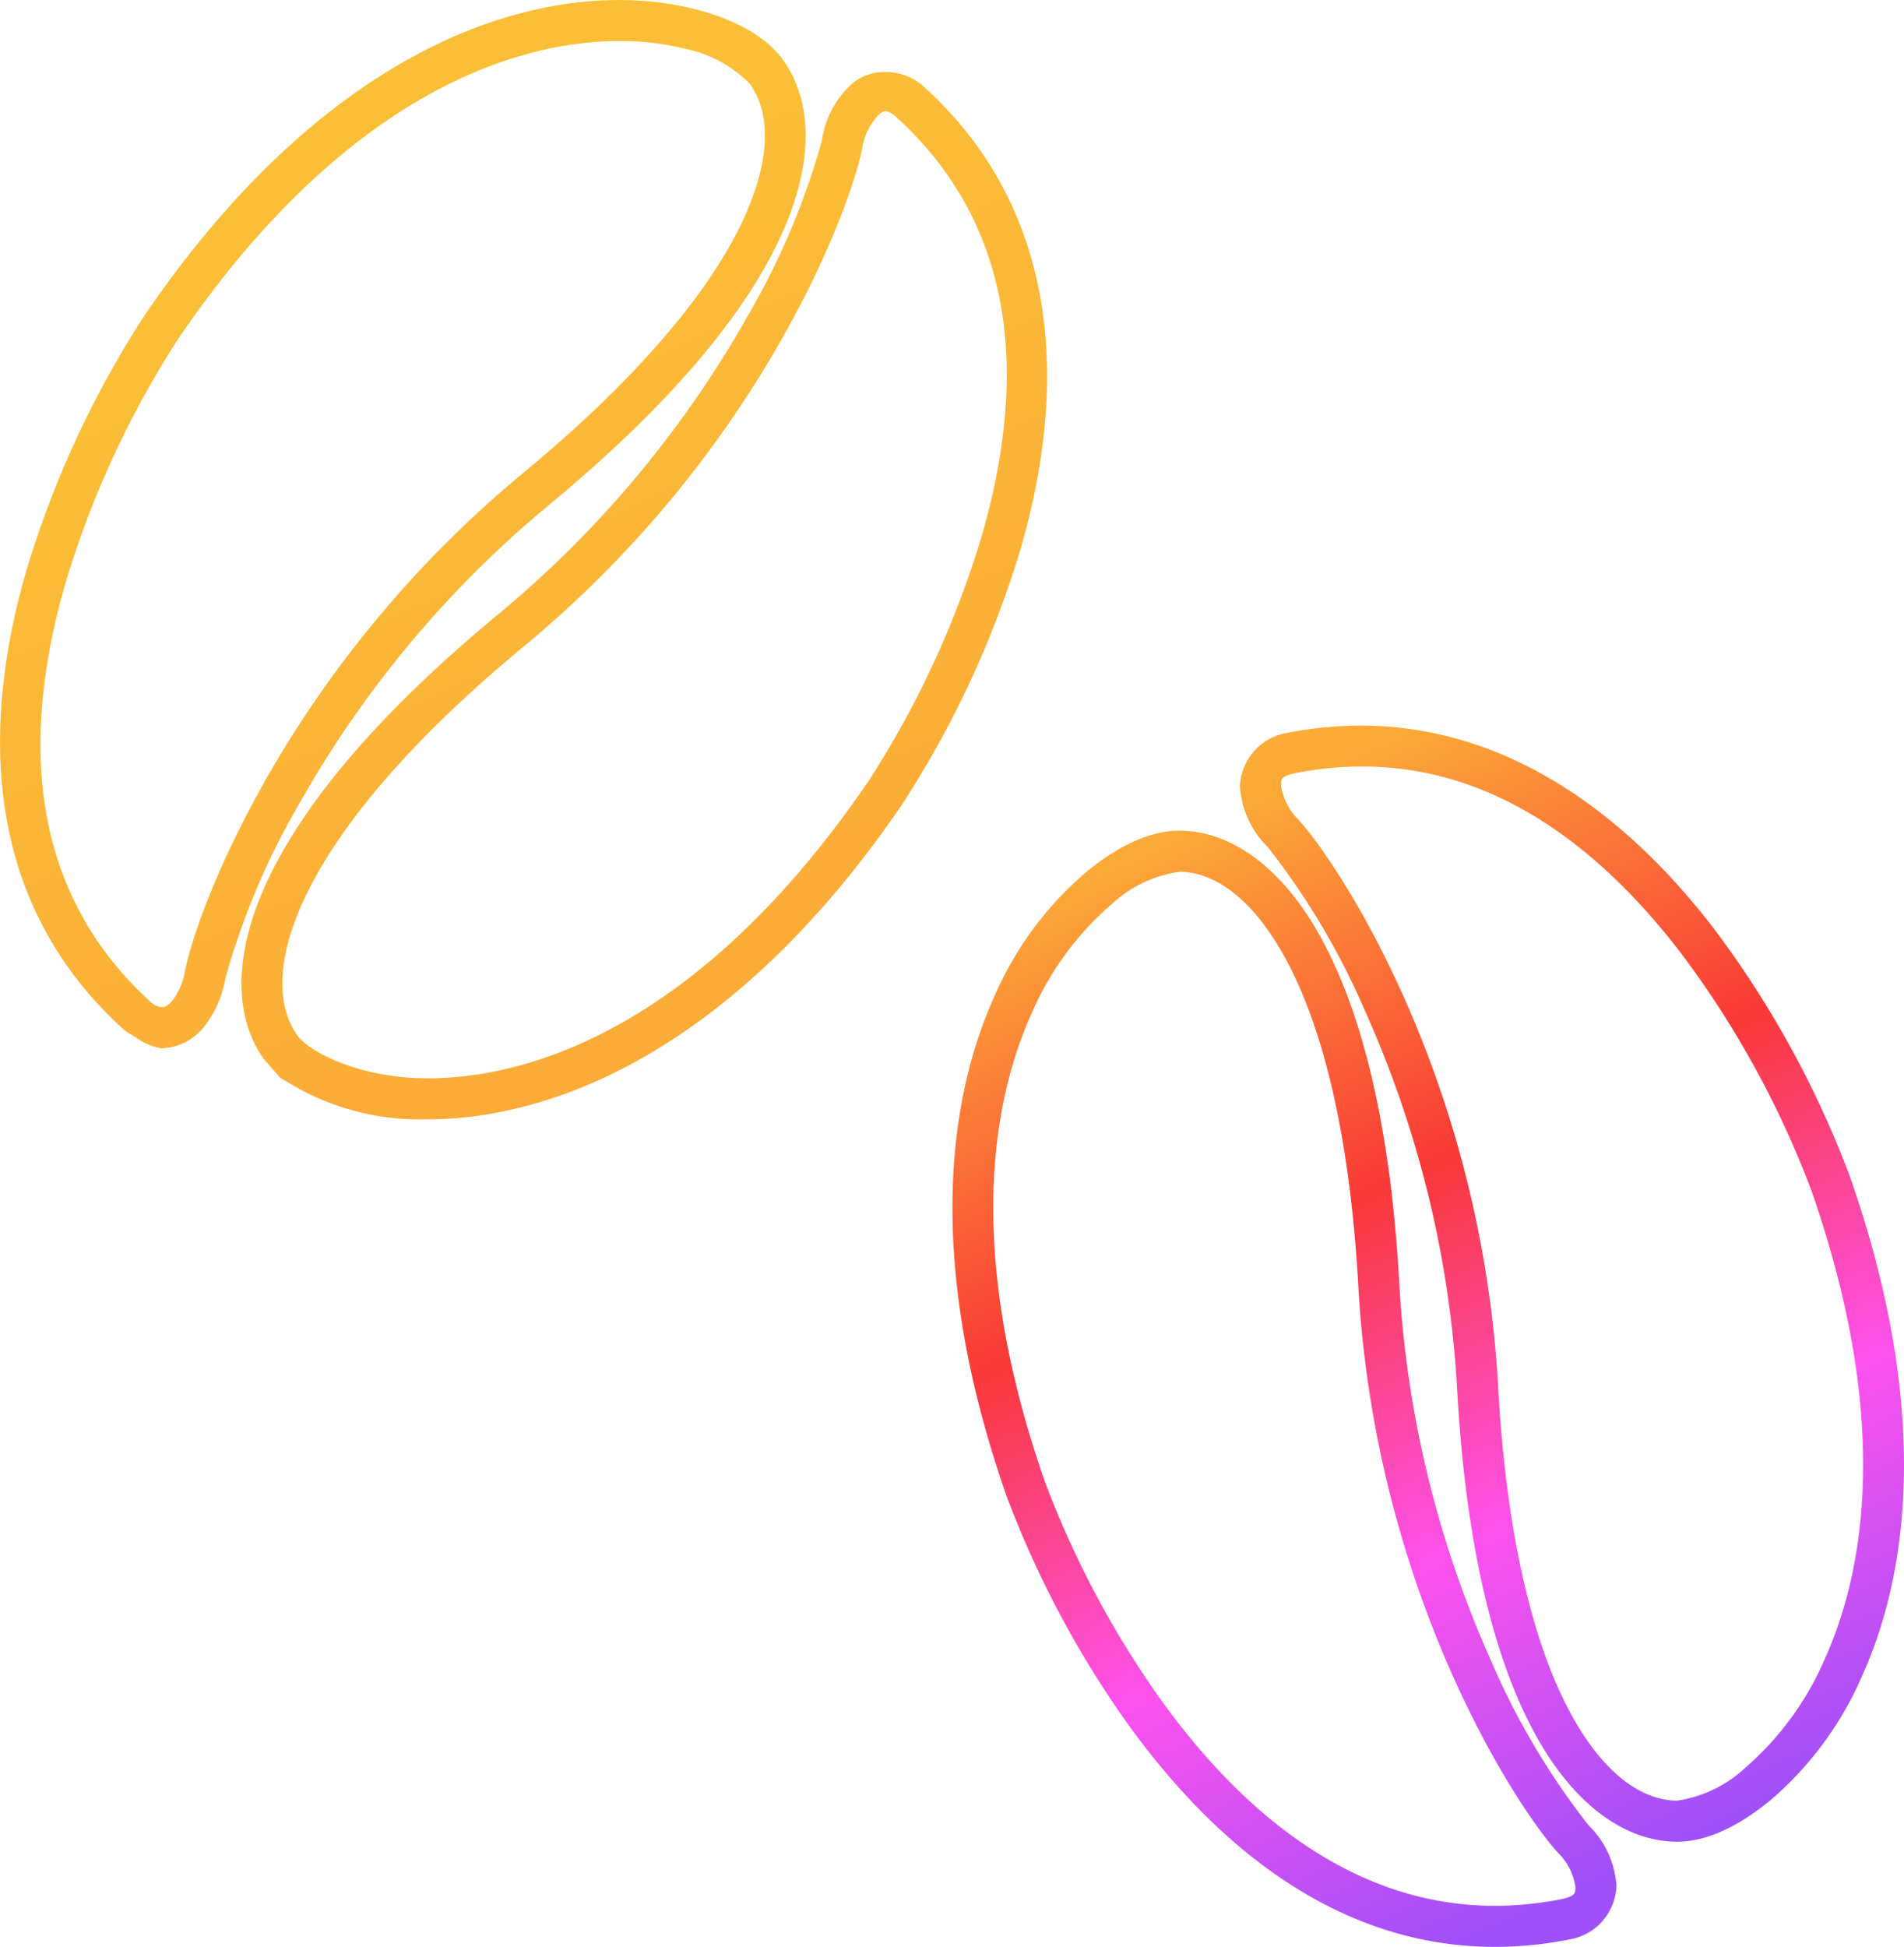
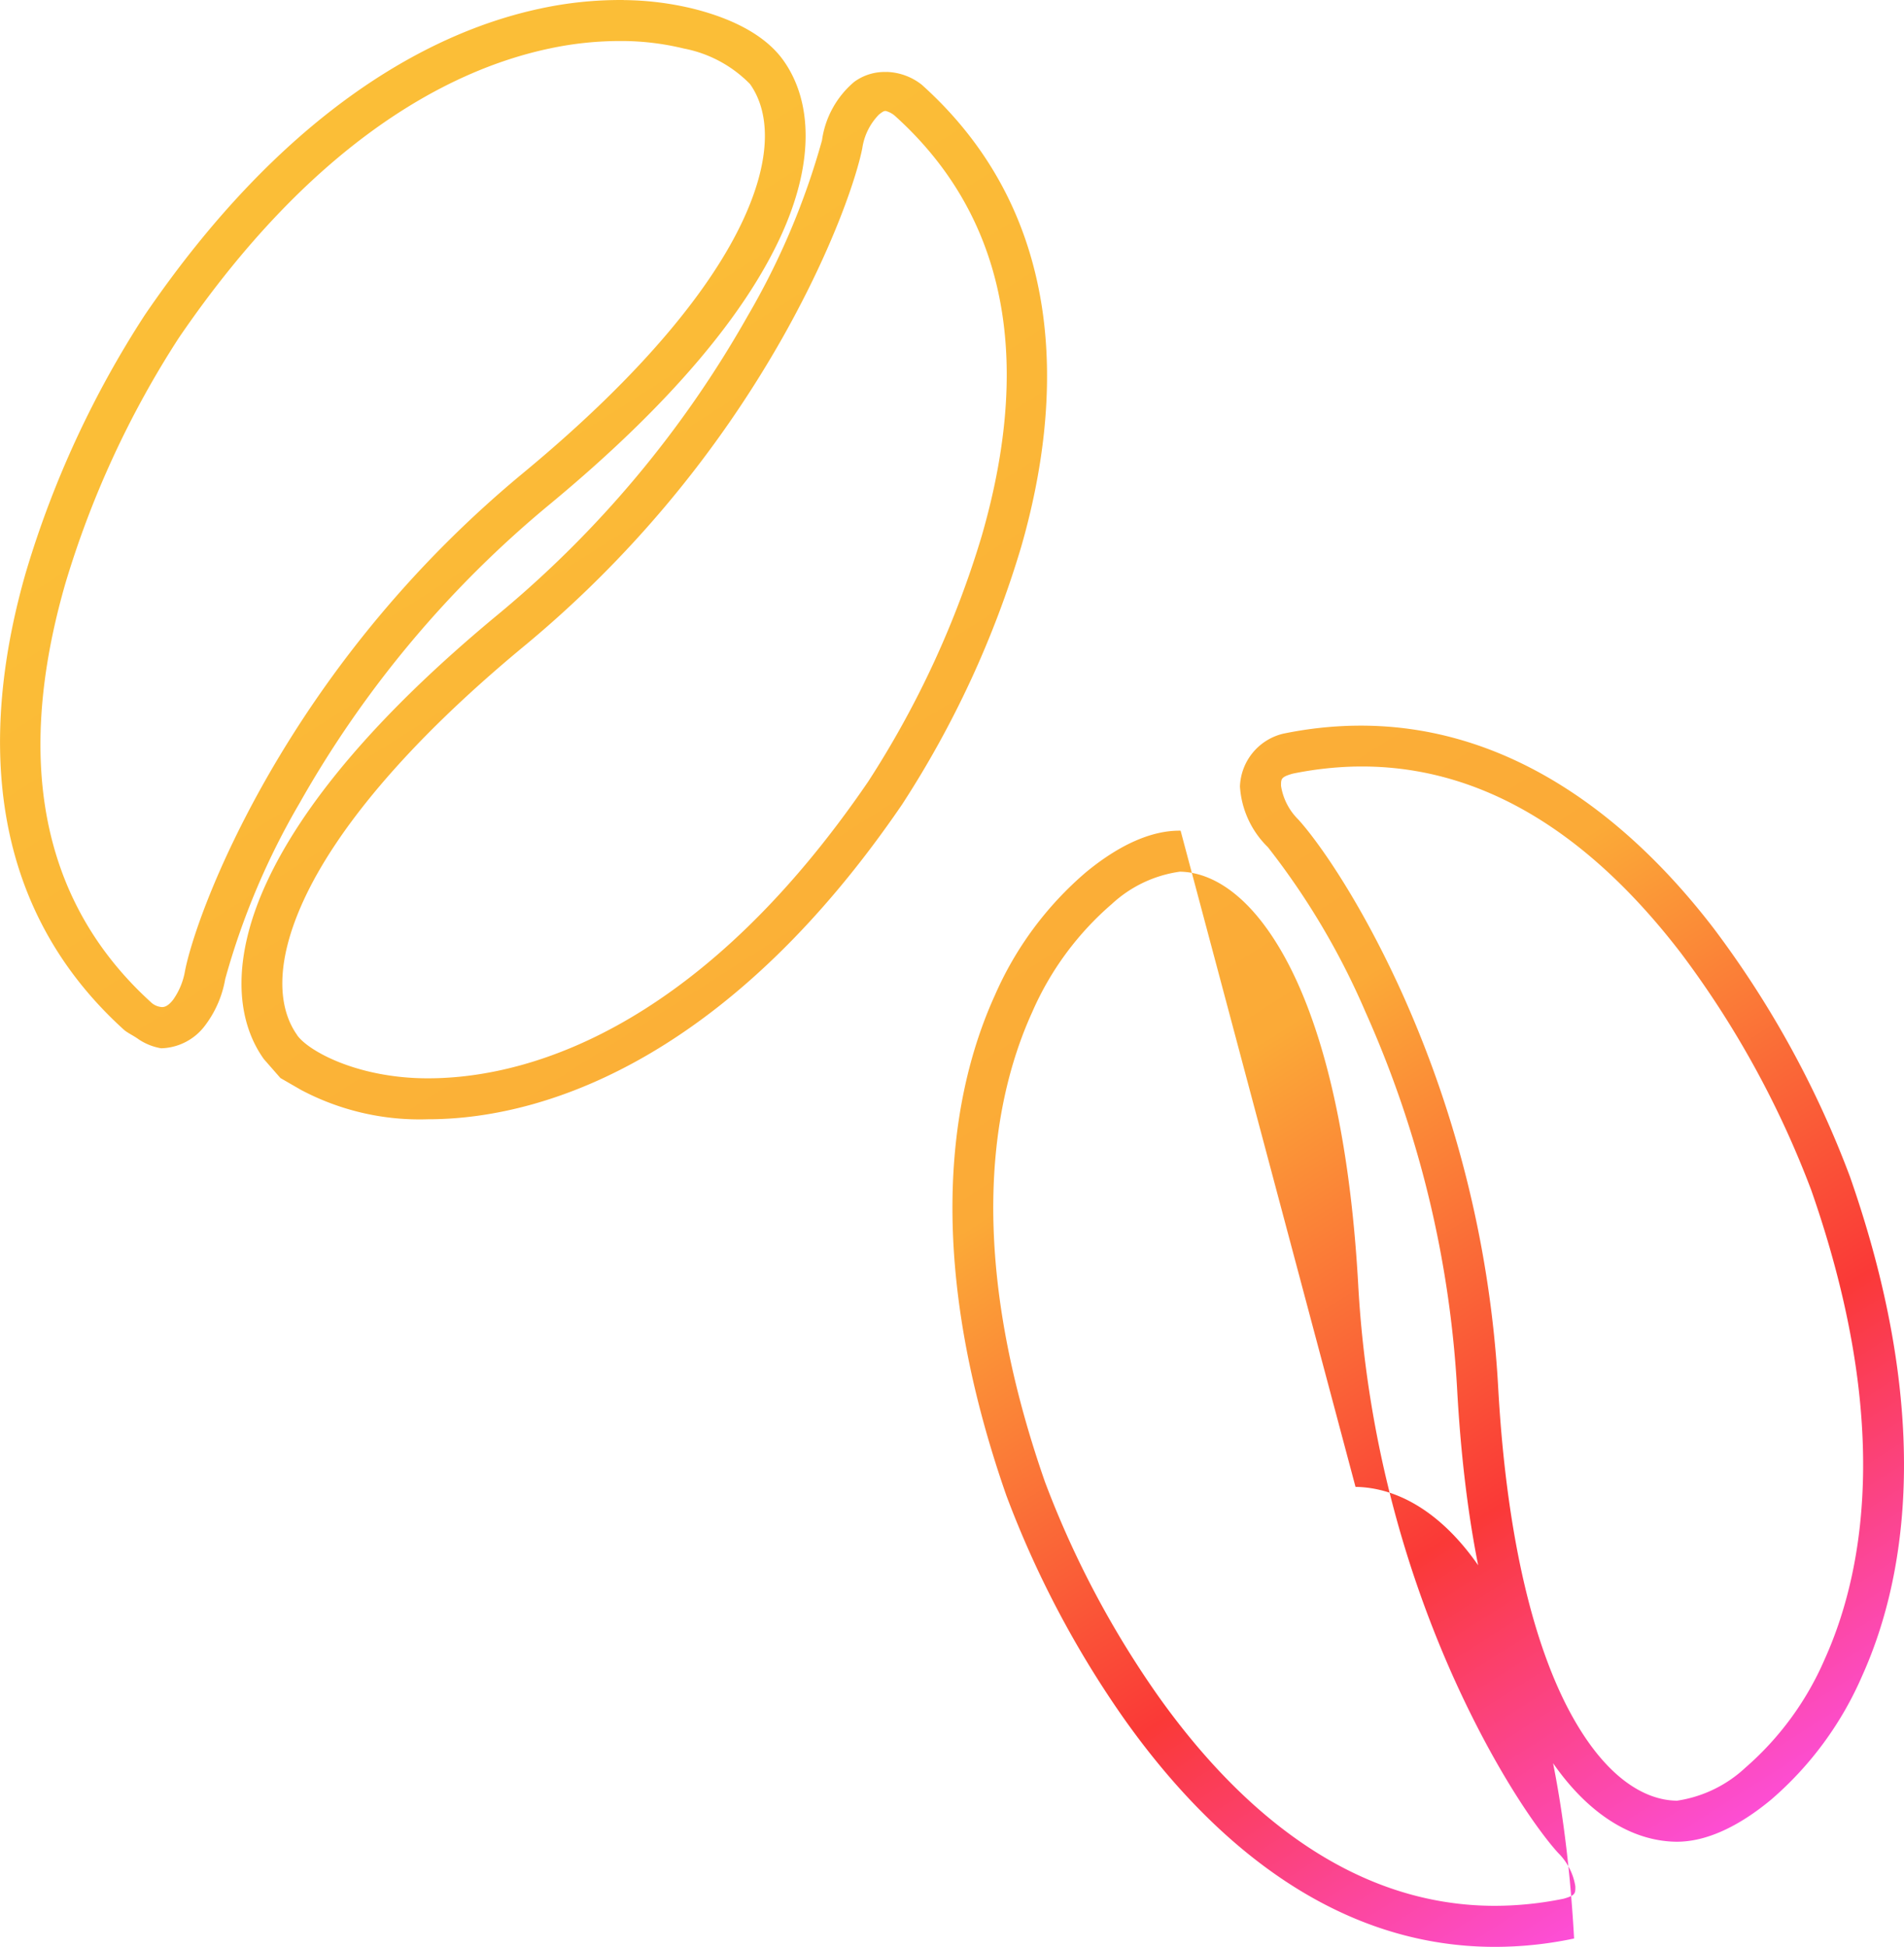
<svg xmlns="http://www.w3.org/2000/svg" width="139.373" height="142.487" viewBox="0 0 139.373 142.487">
  <defs>
    <linearGradient id="linear-gradient" x1="0.5" x2="0.933" y2="0.932" gradientUnits="objectBoundingBox">
      <stop offset="0" stop-color="#fbbe37" />
      <stop offset="0.424" stop-color="#fbaa37" />
      <stop offset="0.631" stop-color="#fa3937" />
      <stop offset="0.813" stop-color="#fd51ed" />
      <stop offset="1" stop-color="#9e50f9" />
    </linearGradient>
  </defs>
  <g id="coffee-beans" transform="translate(-2.277 -2.027)">
-     <path id="Union_16" d="M-18753.857-2054.227a27.627,27.627,0,0,0-6.072.615c-8.631,1.823-19.139,8.008-28.98,22.414a72.5,72.5,0,0,0-8.723,18.861c-3.062,10.641-3.5,23.841,7.225,33.514.314.241.643.379,1.045.668a4.24,4.24,0,0,0,1.623.645h.059a4.135,4.135,0,0,0,3.182-1.687,7.824,7.824,0,0,0,1.461-3.385h0a54,54,0,0,1,5.449-12.881,78.3,78.3,0,0,1,18.307-21.859c9.088-7.523,14.314-14.047,16.855-19.5s2.375-10,.242-12.992h0c-1.238-1.733-3.516-3-6.559-3.768a22.287,22.287,0,0,0-5.117-.641Zm-.039,3a19.309,19.309,0,0,1,4.426.549,9.182,9.182,0,0,1,4.846,2.6c1.342,1.881,1.738,5.136-.52,9.982s-7.186,11.119-16.051,18.457a81.274,81.274,0,0,0-19.008,22.7c-3.828,6.812-5.428,11.939-5.781,13.783a5.138,5.138,0,0,1-.871,2.1c-.344.436-.59.528-.8.533a1.3,1.3,0,0,1-.76-.3l-.01-.01c-9.645-8.725-9.221-20.593-6.32-30.672a69.851,69.851,0,0,1,8.314-18h0c9.508-13.918,19.352-19.53,27.125-21.172a24.651,24.651,0,0,1,5.414-.549Zm19.275,2.268a3.758,3.758,0,0,0-2.379.725,6.827,6.827,0,0,0-2.354,4.277,54.227,54.227,0,0,1-5.455,12.879,78.356,78.356,0,0,1-18.307,21.859c-9.088,7.526-14.316,14.052-16.857,19.506s-2.375,10-.24,12.992h0l1.217,1.391,1.5.865a18.519,18.519,0,0,0,9.283,2.152h0c9.369,0,22.561-5.233,34.719-23.035h0a72.6,72.6,0,0,0,8.723-18.865c3.063-10.641,3.506-24.087-7.219-33.76l-.039-.035-.039-.033a4.344,4.344,0,0,0-2.555-.924Zm-.061,2.854a1.662,1.662,0,0,1,.73.412c9.627,8.723,9.205,20.582,6.3,30.656a69.884,69.884,0,0,1-8.314,18h0c-11.746,17.2-23.98,21.727-32.242,21.727-5.115,0-8.732-1.987-9.562-3.152v-.01c-1.342-1.882-1.732-5.133.523-9.975s7.186-11.122,16.051-18.463a81.329,81.329,0,0,0,19.008-22.7c3.828-6.81,5.428-11.942,5.785-13.777a4.44,4.44,0,0,1,1.225-2.463c.209-.159.332-.266.5-.258Zm34.258,44.988a28.312,28.312,0,0,0-5.139.578l-.051.01-.051.014a4.123,4.123,0,0,0-3.094,3.848,6.805,6.805,0,0,0,2.043,4.439,54.108,54.108,0,0,1,7.133,12.035,78.229,78.229,0,0,1,6.725,27.705c.658,11.779,2.807,19.859,5.689,25.141s6.641,7.85,10.314,7.908h.09c2.129,0,4.5-1.091,6.912-3.1a25.119,25.119,0,0,0,6.627-9.012c3.629-8.028,4.859-20.13-.875-36.545h0a72.368,72.368,0,0,0-10-18.213c-5.9-7.683-14.723-15.026-26.316-14.807Zm.09,2.99c10.424-.216,18.254,6.359,23.85,13.645a69.9,69.9,0,0,1,9.549,17.371h0c5.543,15.861,4.244,27.09.975,34.324a22.162,22.162,0,0,1-5.812,7.939,9.343,9.343,0,0,1-4.99,2.406h-.039c-2.311-.036-5.164-1.65-7.727-6.344s-4.686-12.384-5.328-23.873a81.236,81.236,0,0,0-6.984-28.77c-3.209-7.123-6.393-11.458-7.662-12.836a4.423,4.423,0,0,1-1.25-2.443c0-.511-.02-.651.857-.9a25.787,25.787,0,0,1,4.566-.52Zm-12.77,4.693c-2.131-.033-4.506,1.045-6.926,3.041a24.984,24.984,0,0,0-6.662,8.99c-3.656,8.028-4.918,20.156.834,36.627a72.983,72.983,0,0,0,8.652,16.387c5.822,8.2,14.8,16.645,27.115,16.645h0a28.039,28.039,0,0,0,5.689-.59l.051-.01.051-.014a4.124,4.124,0,0,0,3.1-3.848,6.794,6.794,0,0,0-2.045-4.439,54.093,54.093,0,0,1-7.131-12.033,78.232,78.232,0,0,1-6.725-27.705c-.66-11.779-2.809-19.862-5.689-25.145s-6.639-7.851-10.311-7.906Zm-.051,3c2.307.035,5.16,1.649,7.723,6.344s4.686,12.384,5.328,23.873a81.251,81.251,0,0,0,6.984,28.771c3.209,7.124,6.391,11.458,7.662,12.836a4.407,4.407,0,0,1,1.25,2.441c0,.511.02.653-.854.9a25.323,25.323,0,0,1-5.033.521c-10.932,0-19.125-7.571-24.668-15.381a70.186,70.186,0,0,1-8.266-15.635h0c-5.557-15.913-4.229-27.163-.936-34.395a22.087,22.087,0,0,1,5.84-7.92,9.187,9.187,0,0,1,4.971-2.355Z" transform="translate(18801.801 2056.256)" fill="url(#linear-gradient)" />
+     <path id="Union_16" d="M-18753.857-2054.227a27.627,27.627,0,0,0-6.072.615c-8.631,1.823-19.139,8.008-28.98,22.414a72.5,72.5,0,0,0-8.723,18.861c-3.062,10.641-3.5,23.841,7.225,33.514.314.241.643.379,1.045.668a4.24,4.24,0,0,0,1.623.645h.059a4.135,4.135,0,0,0,3.182-1.687,7.824,7.824,0,0,0,1.461-3.385h0a54,54,0,0,1,5.449-12.881,78.3,78.3,0,0,1,18.307-21.859c9.088-7.523,14.314-14.047,16.855-19.5s2.375-10,.242-12.992h0c-1.238-1.733-3.516-3-6.559-3.768a22.287,22.287,0,0,0-5.117-.641Zm-.039,3a19.309,19.309,0,0,1,4.426.549,9.182,9.182,0,0,1,4.846,2.6c1.342,1.881,1.738,5.136-.52,9.982s-7.186,11.119-16.051,18.457a81.274,81.274,0,0,0-19.008,22.7c-3.828,6.812-5.428,11.939-5.781,13.783a5.138,5.138,0,0,1-.871,2.1c-.344.436-.59.528-.8.533a1.3,1.3,0,0,1-.76-.3l-.01-.01c-9.645-8.725-9.221-20.593-6.32-30.672a69.851,69.851,0,0,1,8.314-18h0c9.508-13.918,19.352-19.53,27.125-21.172a24.651,24.651,0,0,1,5.414-.549Zm19.275,2.268a3.758,3.758,0,0,0-2.379.725,6.827,6.827,0,0,0-2.354,4.277,54.227,54.227,0,0,1-5.455,12.879,78.356,78.356,0,0,1-18.307,21.859c-9.088,7.526-14.316,14.052-16.857,19.506s-2.375,10-.24,12.992h0l1.217,1.391,1.5.865a18.519,18.519,0,0,0,9.283,2.152h0c9.369,0,22.561-5.233,34.719-23.035h0a72.6,72.6,0,0,0,8.723-18.865c3.063-10.641,3.506-24.087-7.219-33.76l-.039-.035-.039-.033a4.344,4.344,0,0,0-2.555-.924Zm-.061,2.854a1.662,1.662,0,0,1,.73.412c9.627,8.723,9.205,20.582,6.3,30.656a69.884,69.884,0,0,1-8.314,18h0c-11.746,17.2-23.98,21.727-32.242,21.727-5.115,0-8.732-1.987-9.562-3.152v-.01c-1.342-1.882-1.732-5.133.523-9.975s7.186-11.122,16.051-18.463a81.329,81.329,0,0,0,19.008-22.7c3.828-6.81,5.428-11.942,5.785-13.777a4.44,4.44,0,0,1,1.225-2.463c.209-.159.332-.266.5-.258Zm34.258,44.988a28.312,28.312,0,0,0-5.139.578l-.051.01-.051.014a4.123,4.123,0,0,0-3.094,3.848,6.805,6.805,0,0,0,2.043,4.439,54.108,54.108,0,0,1,7.133,12.035,78.229,78.229,0,0,1,6.725,27.705c.658,11.779,2.807,19.859,5.689,25.141s6.641,7.85,10.314,7.908h.09c2.129,0,4.5-1.091,6.912-3.1a25.119,25.119,0,0,0,6.627-9.012c3.629-8.028,4.859-20.13-.875-36.545h0a72.368,72.368,0,0,0-10-18.213c-5.9-7.683-14.723-15.026-26.316-14.807Zm.09,2.99c10.424-.216,18.254,6.359,23.85,13.645a69.9,69.9,0,0,1,9.549,17.371h0c5.543,15.861,4.244,27.09.975,34.324a22.162,22.162,0,0,1-5.812,7.939,9.343,9.343,0,0,1-4.99,2.406h-.039c-2.311-.036-5.164-1.65-7.727-6.344s-4.686-12.384-5.328-23.873a81.236,81.236,0,0,0-6.984-28.77c-3.209-7.123-6.393-11.458-7.662-12.836a4.423,4.423,0,0,1-1.25-2.443c0-.511-.02-.651.857-.9a25.787,25.787,0,0,1,4.566-.52Zm-12.77,4.693c-2.131-.033-4.506,1.045-6.926,3.041a24.984,24.984,0,0,0-6.662,8.99c-3.656,8.028-4.918,20.156.834,36.627a72.983,72.983,0,0,0,8.652,16.387c5.822,8.2,14.8,16.645,27.115,16.645h0a28.039,28.039,0,0,0,5.689-.59l.051-.01.051-.014c-.66-11.779-2.809-19.862-5.689-25.145s-6.639-7.851-10.311-7.906Zm-.051,3c2.307.035,5.16,1.649,7.723,6.344s4.686,12.384,5.328,23.873a81.251,81.251,0,0,0,6.984,28.771c3.209,7.124,6.391,11.458,7.662,12.836a4.407,4.407,0,0,1,1.25,2.441c0,.511.02.653-.854.9a25.323,25.323,0,0,1-5.033.521c-10.932,0-19.125-7.571-24.668-15.381a70.186,70.186,0,0,1-8.266-15.635h0c-5.557-15.913-4.229-27.163-.936-34.395a22.087,22.087,0,0,1,5.84-7.92,9.187,9.187,0,0,1,4.971-2.355Z" transform="translate(18801.801 2056.256)" fill="url(#linear-gradient)" />
  </g>
</svg>